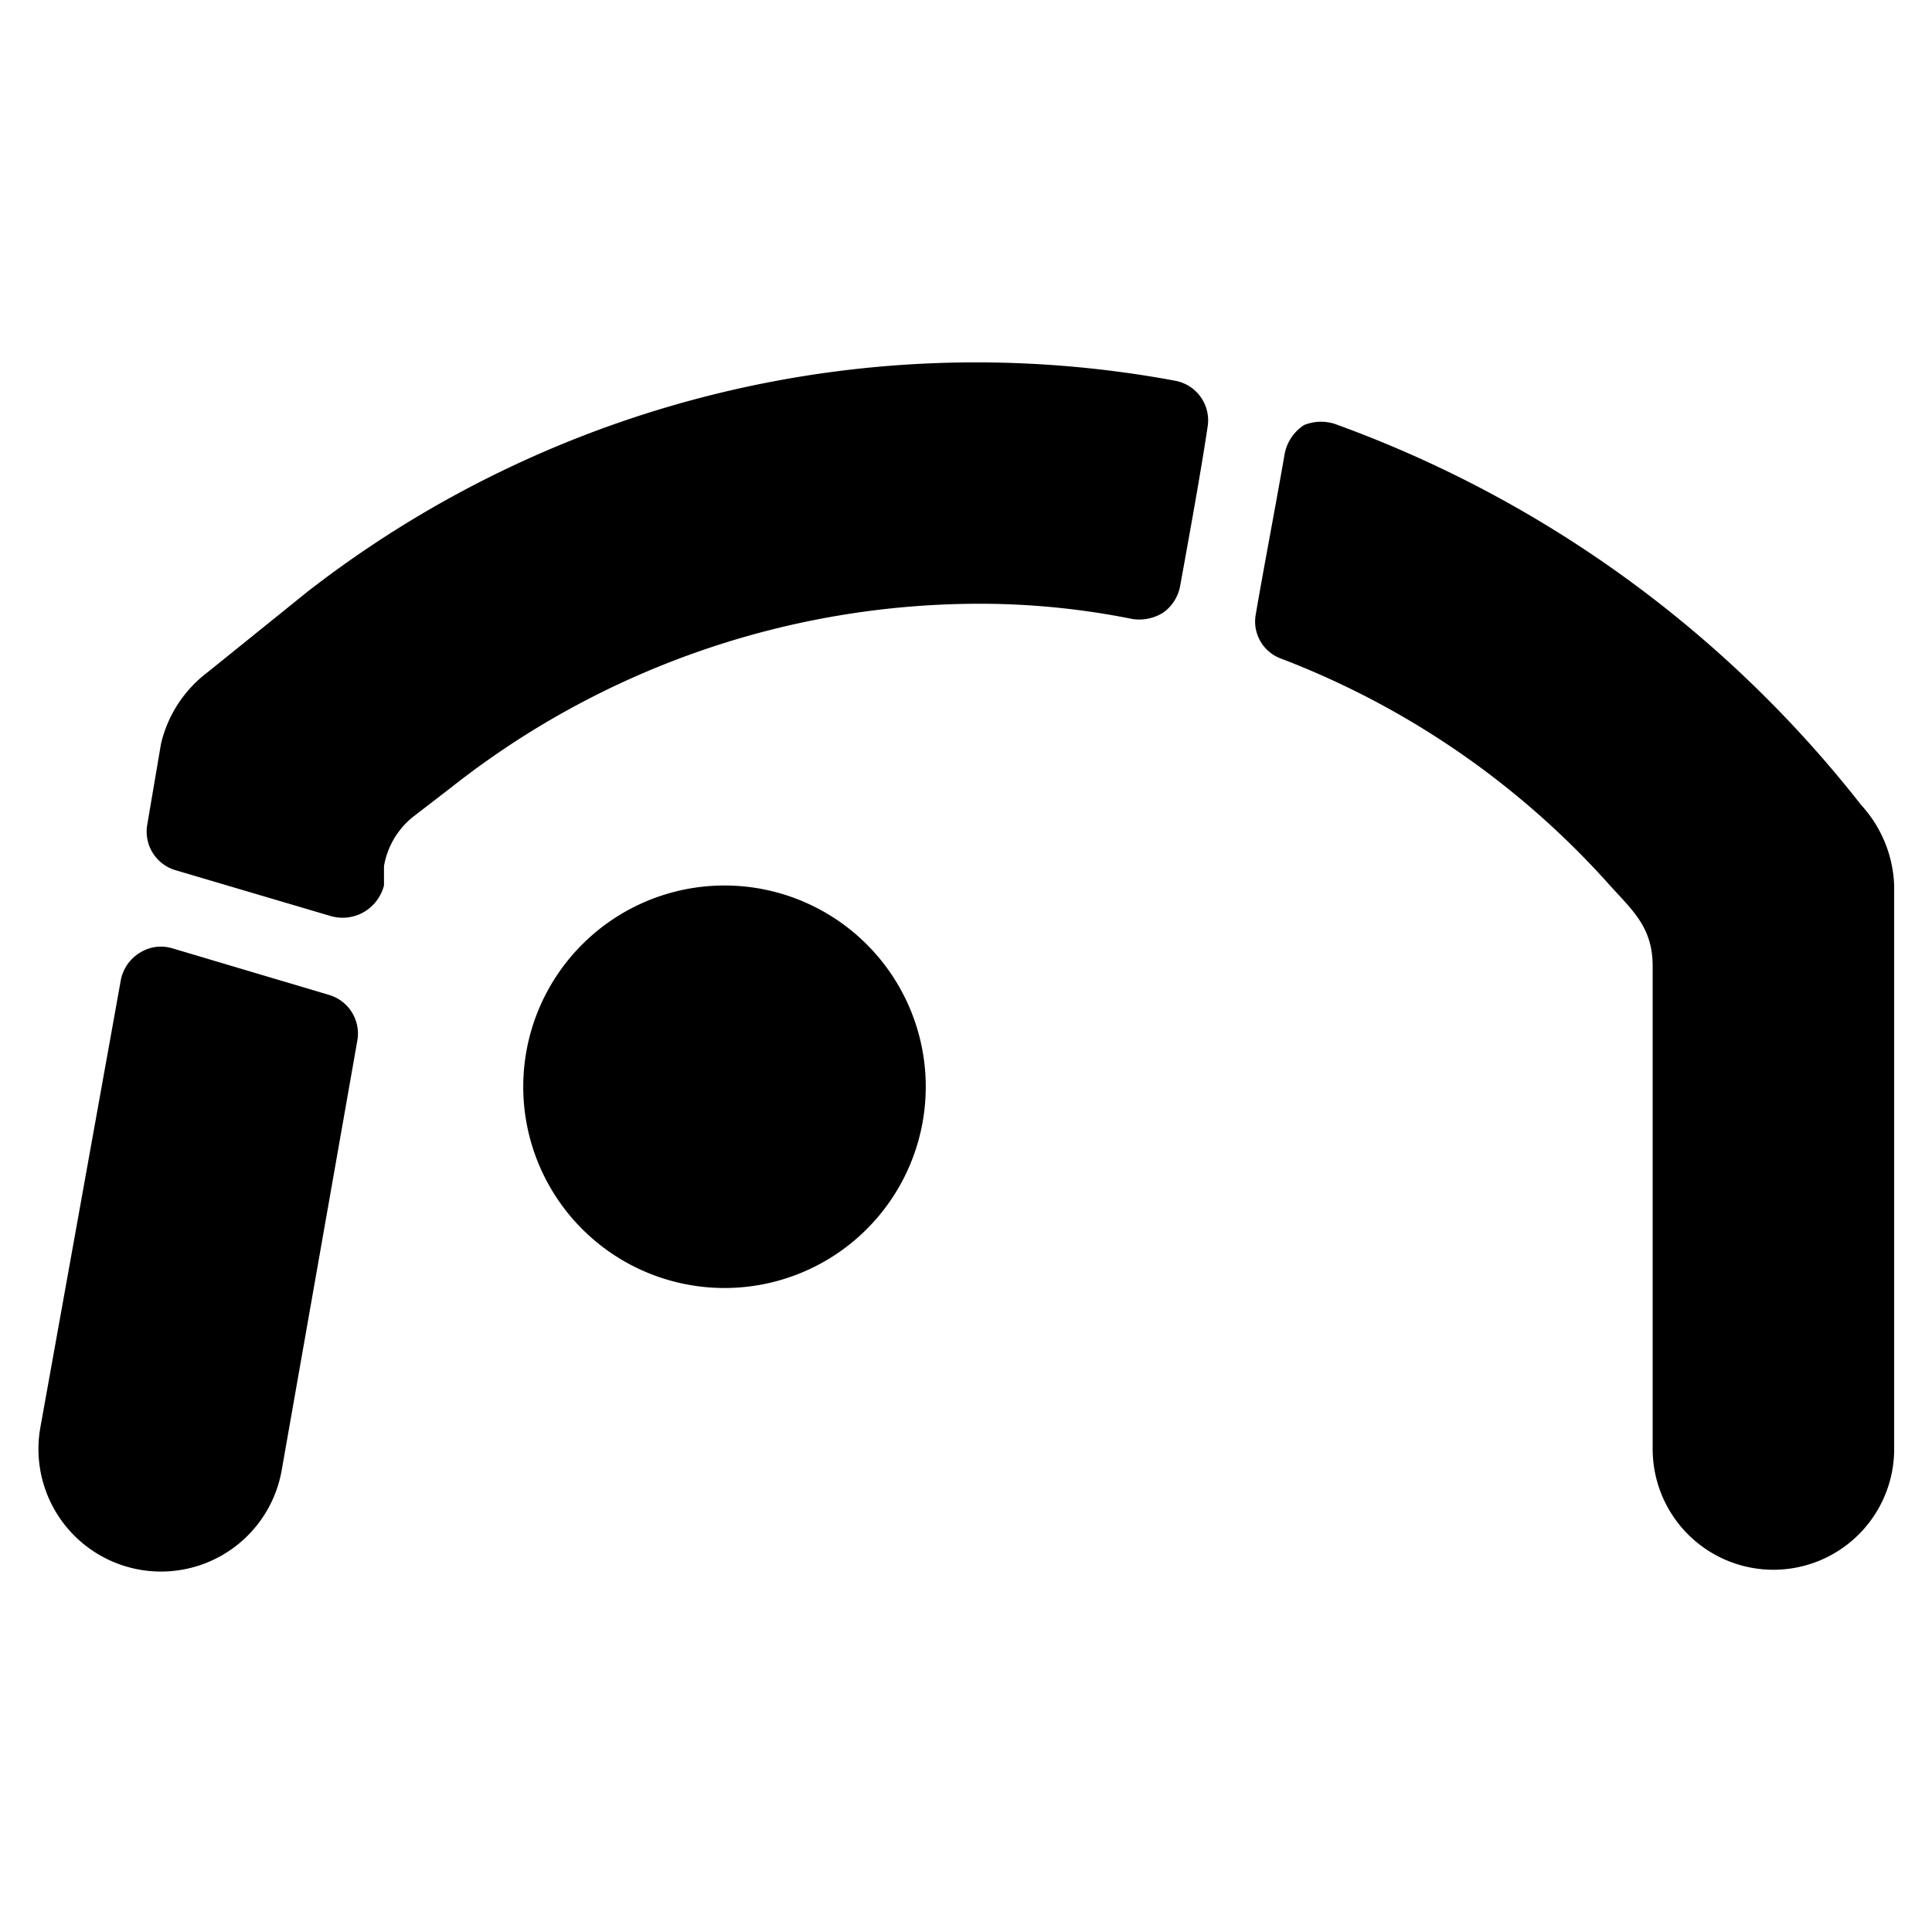
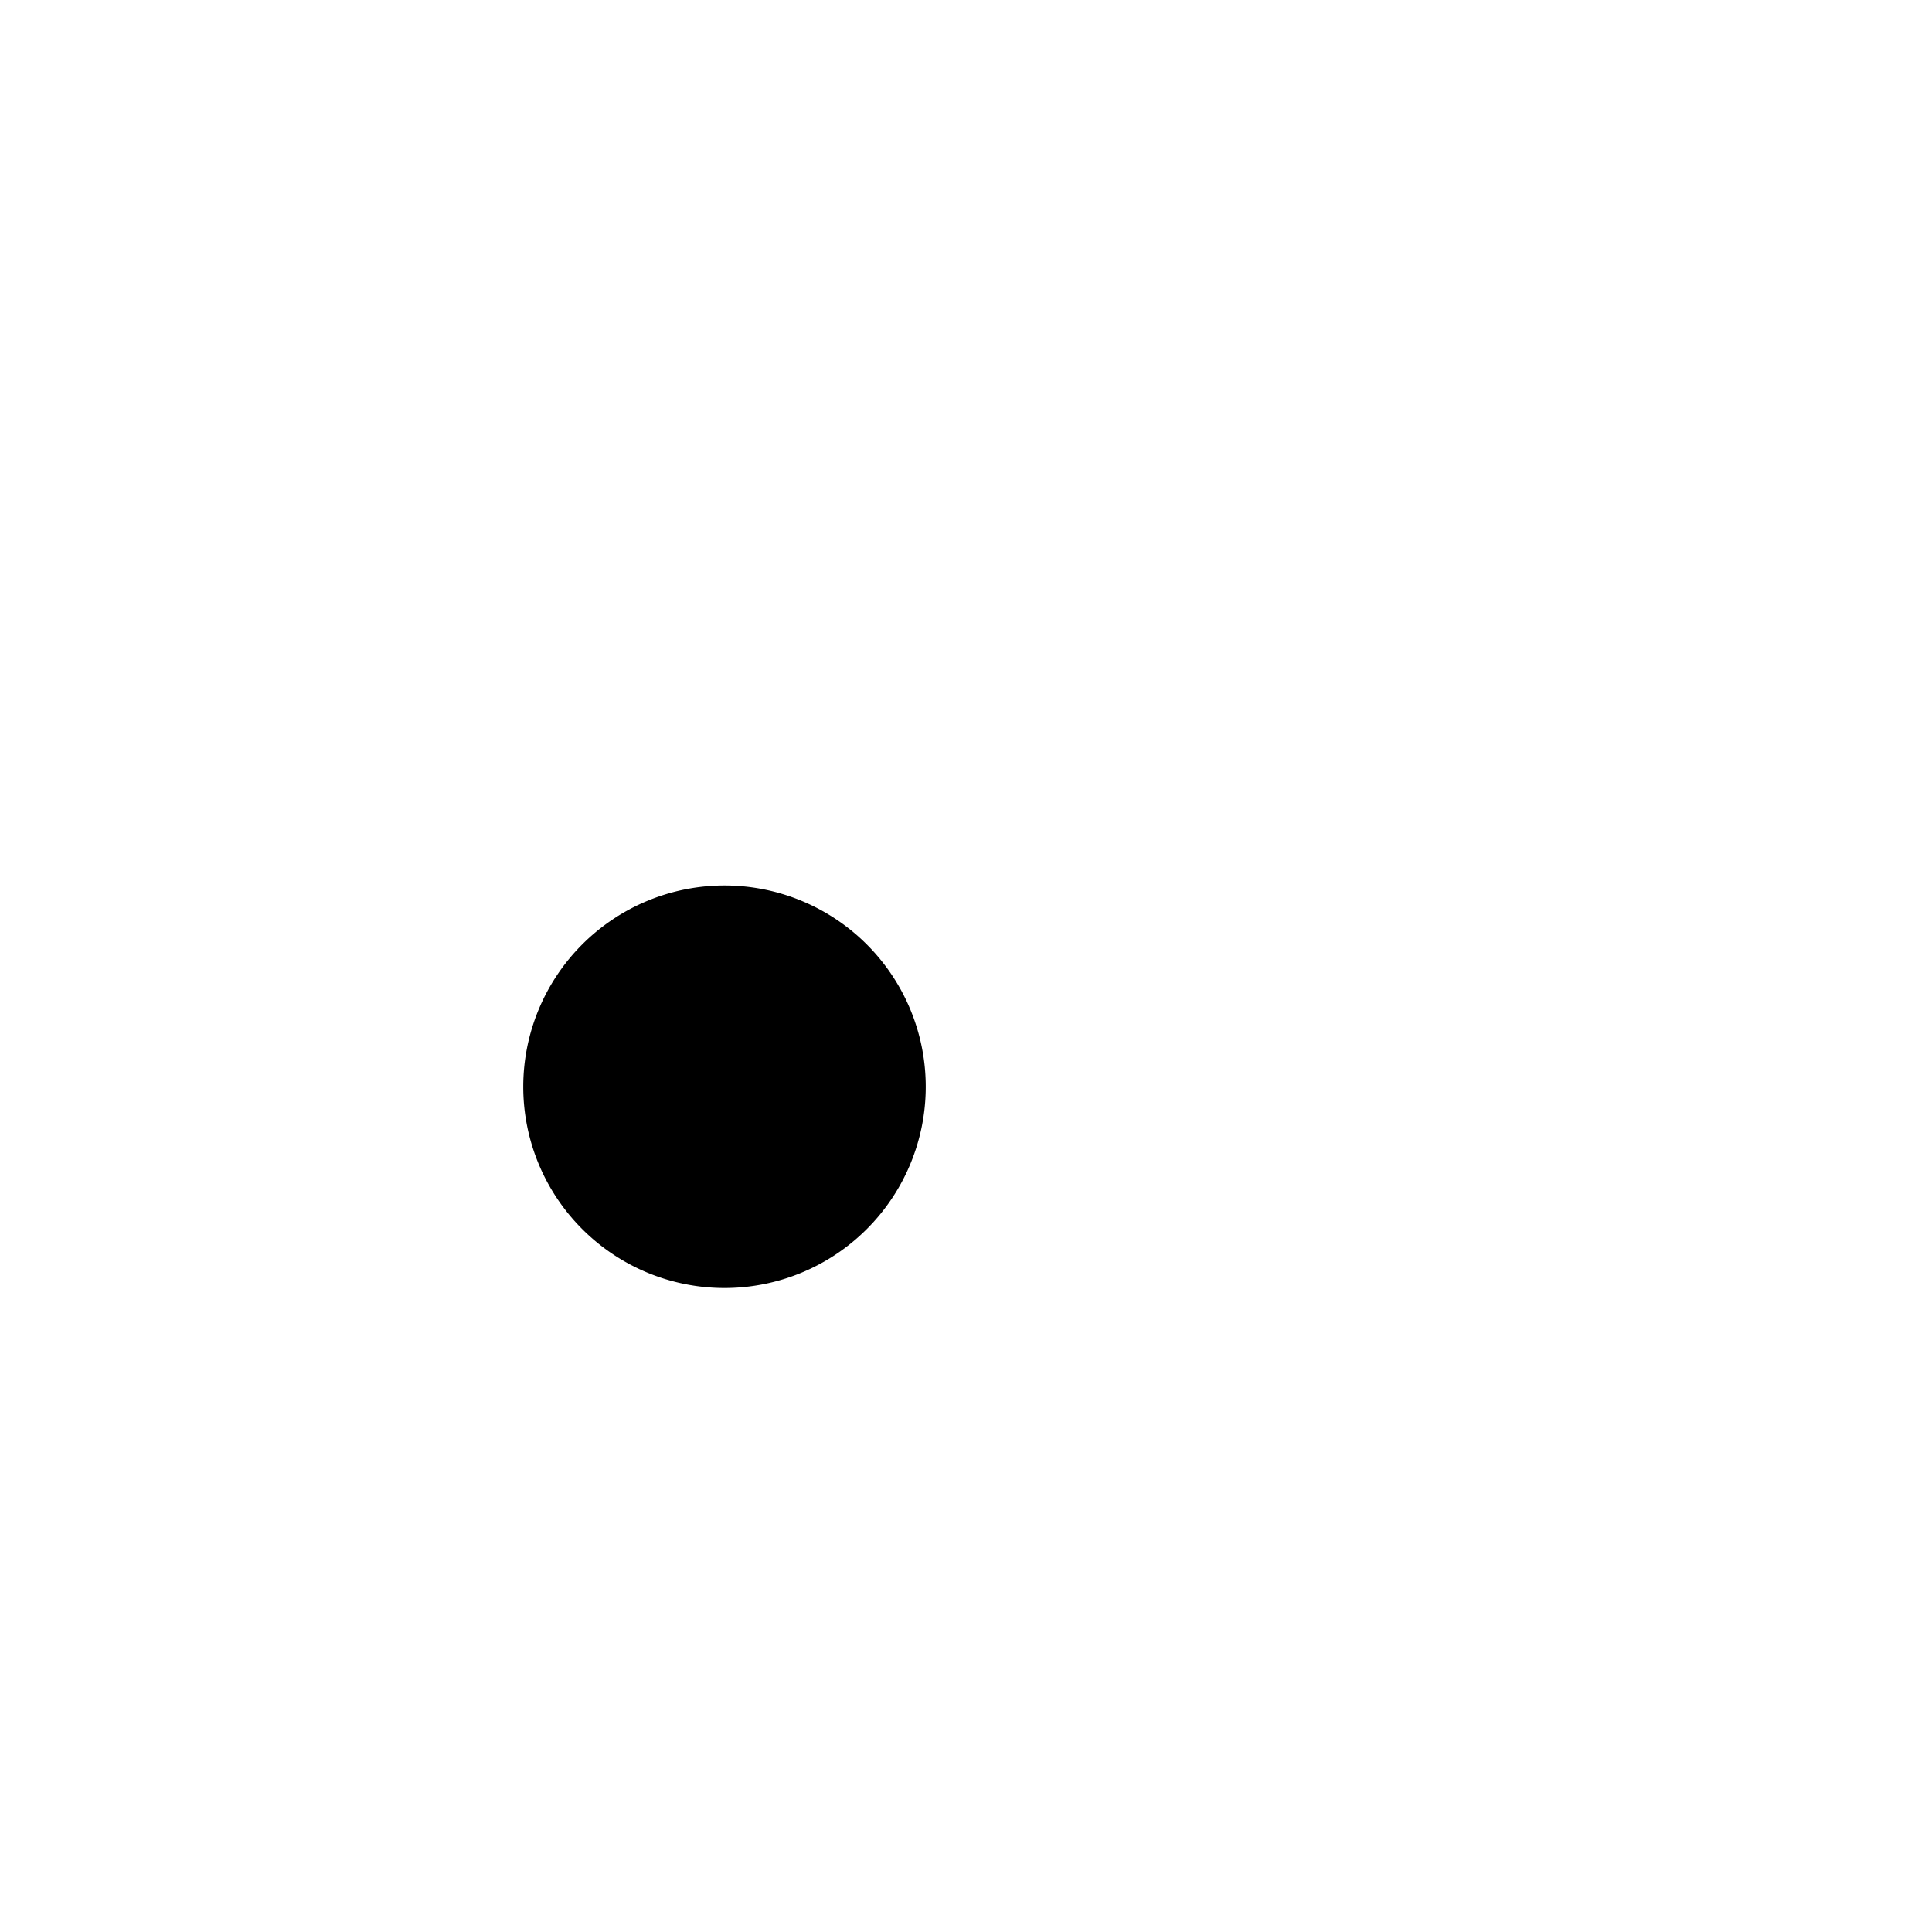
<svg xmlns="http://www.w3.org/2000/svg" viewBox="0 0 24 24">
  <g>
    <path d="M6.5 13.5a2.5 2.5 0 1 0 5 0 2.5 2.5 0 1 0 -5 0" fill="#000000" stroke-width="1" />
-     <path d="M15 5.31a0.5 0.5 0 0 0 -0.4 -0.58A13.53 13.53 0 0 0 3.82 7.35l-1.24 1a1.56 1.56 0 0 0 -0.58 0.89l-0.17 1a0.5 0.5 0 0 0 0.35 0.57l1.93 0.57a0.53 0.53 0 0 0 0.41 -0.05 0.54 0.54 0 0 0 0.25 -0.33l0 -0.24a1 1 0 0 1 0.37 -0.62l0.48 -0.37a10.6 10.6 0 0 1 6.51 -2.27 9.6 9.6 0 0 1 1.94 0.19 0.56 0.56 0 0 0 0.38 -0.08 0.52 0.52 0 0 0 0.21 -0.33c0.1 -0.55 0.26 -1.43 0.34 -1.97Z" fill="#000000" stroke-width="1" />
-     <path d="M23.12 10a14.61 14.61 0 0 0 -6.5 -4.72 0.56 0.56 0 0 0 -0.42 0 0.55 0.55 0 0 0 -0.24 0.35c-0.1 0.58 -0.27 1.47 -0.36 2a0.49 0.49 0 0 0 0.31 0.55A10.49 10.49 0 0 1 20 11c0.28 0.31 0.53 0.52 0.53 1v6a1.5 1.5 0 0 0 3 0v-7a1.56 1.56 0 0 0 -0.41 -1Z" fill="#000000" stroke-width="1" />
-     <path d="M2.14 11.78a0.49 0.49 0 0 0 -0.41 0.06 0.51 0.51 0 0 0 -0.23 0.34l-1 5.56a1.5 1.5 0 0 0 3 0.52l0.94 -5.34a0.5 0.5 0 0 0 -0.35 -0.56Z" fill="#000000" stroke-width="1" />
  </g>
</svg>